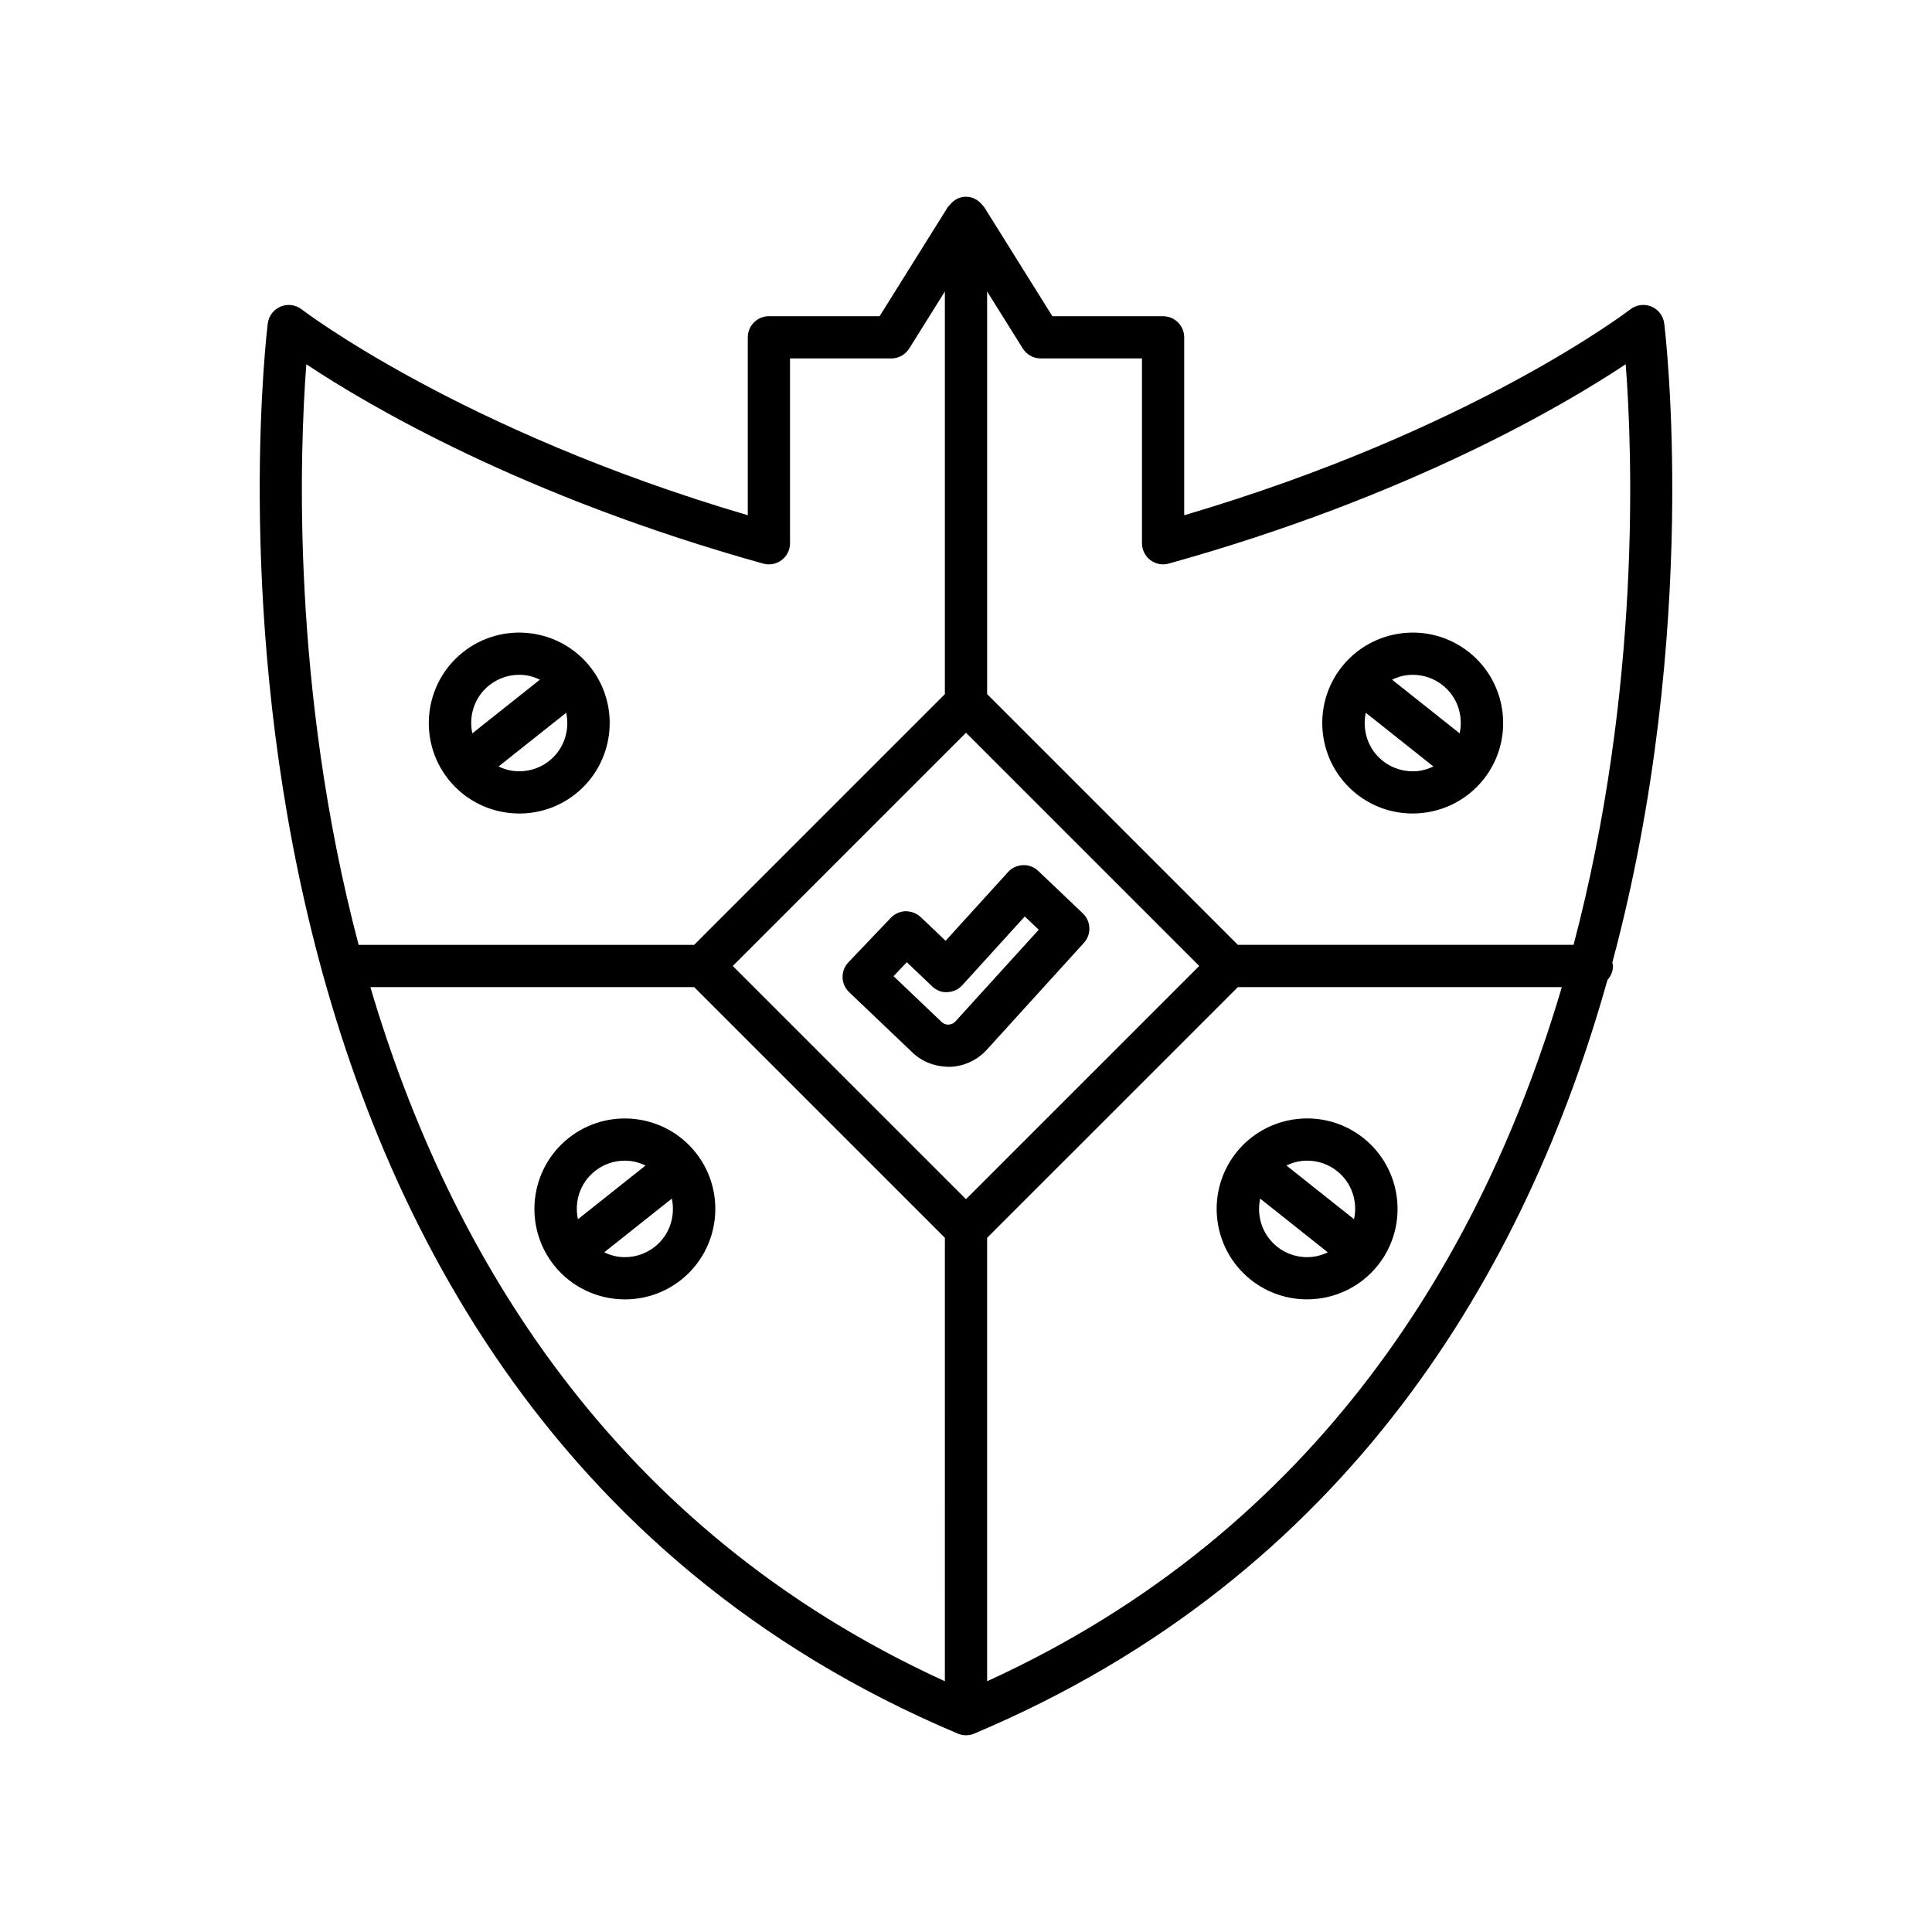
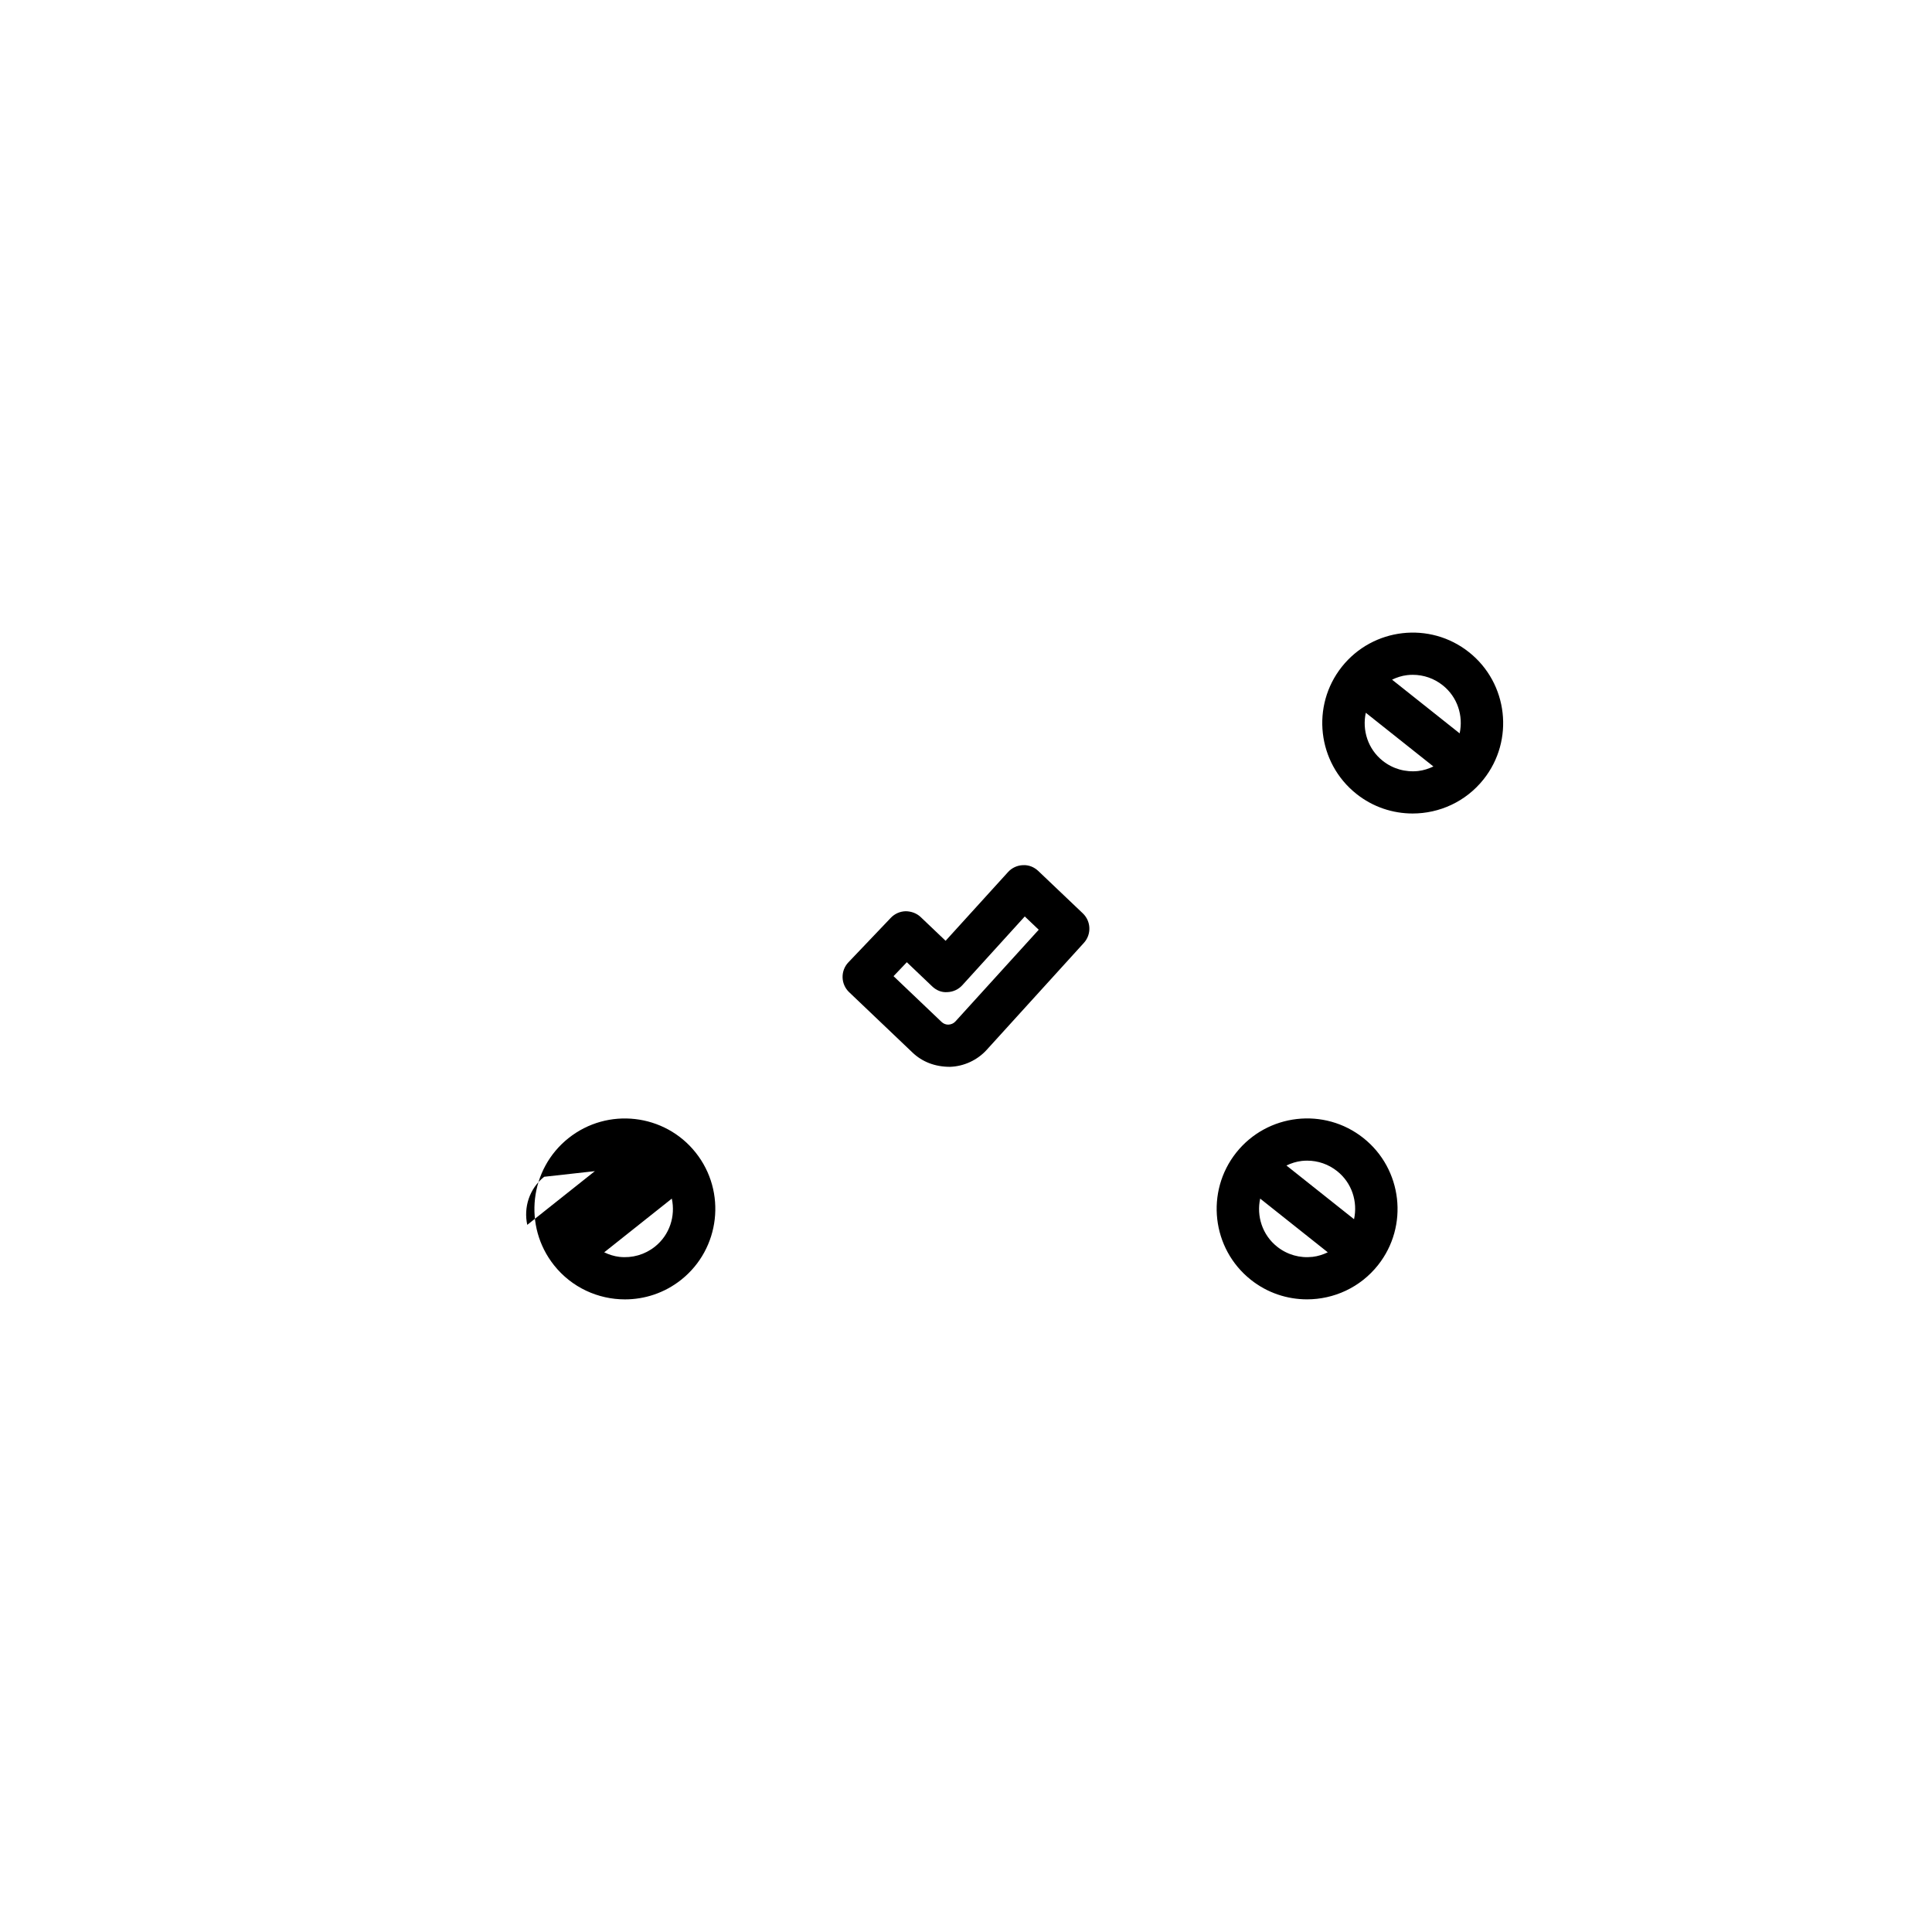
<svg xmlns="http://www.w3.org/2000/svg" fill="#000000" width="800px" height="800px" version="1.1" viewBox="144 144 512 512">
  <g>
-     <path d="m585.03 229.68c-0.262-1.988-1.566-3.691-3.422-4.449-1.859-0.77-3.981-0.477-5.562 0.754-0.422 0.328-41.891 32.094-118.22 54.559v-47.145c0-3.094-2.508-5.598-5.598-5.598h-29.336l-18.148-29.039c-0.074-0.121-0.219-0.16-0.305-0.273-1.02-1.395-2.586-2.356-4.441-2.356-1.859 0-3.426 0.965-4.441 2.356-0.086 0.113-0.23 0.152-0.305 0.273l-18.148 29.039h-29.336c-3.09 0-5.598 2.504-5.598 5.598v47.145c-76.152-22.418-117.8-54.23-118.22-54.559-1.59-1.234-3.707-1.504-5.559-0.754-1.855 0.766-3.16 2.461-3.422 4.449-0.367 2.809-34.375 282.19 182.86 373.74 0 0 0.004 0 0.004 0.004 0.691 0.289 1.43 0.438 2.172 0.438s1.48-0.148 2.172-0.438c0 0 0.004 0 0.004-0.004 99.652-41.996 146.41-123.52 167.82-199.74 0.883-0.988 1.457-2.258 1.457-3.684 0-0.316-0.129-0.594-0.18-0.898 23.664-88.133 13.953-167.92 13.754-169.42zm-359.85 10.855c16.41 10.906 57.367 35.074 121.08 52.824 1.68 0.48 3.488 0.125 4.891-0.934 1.395-1.055 2.211-2.707 2.211-4.457v-48.977h26.84c1.93 0 3.723-0.996 4.746-2.629l9.449-15.117v106.71l-66.445 66.445h-88.91c-17.941-67.977-15.629-130.71-13.863-153.86zm169.22 349.01c-88.203-40.285-131.54-113.84-152.25-183.95h85.809l66.445 66.441zm5.598-127.75-61.809-61.805 61.809-61.809 61.809 61.809zm5.598 127.75v-117.51l66.445-66.441h85.859c-20.715 70.102-64.055 143.65-152.3 183.95zm155.41-195.15h-88.961l-66.445-66.445v-106.71l9.449 15.117c1.023 1.633 2.816 2.629 4.746 2.629h26.84v48.977c0 1.75 0.816 3.398 2.211 4.457 1.398 1.059 3.207 1.414 4.891 0.934 63.719-17.754 104.68-41.926 121.09-52.824 1.773 23.141 4.117 85.879-13.816 153.86z" />
-     <path d="m294.68 445.6c-10.352 8.223-12.086 23.336-3.863 33.695 4.731 5.953 11.73 9.055 18.801 9.055 5.231 0 10.492-1.695 14.895-5.191 10.352-8.223 12.086-23.336 3.863-33.695-8.227-10.363-23.34-12.086-33.695-3.863zm6.965 8.766c2.281-1.816 5.055-2.777 7.93-2.777 0.488 0 0.984 0.027 1.48 0.082 1.422 0.164 2.762 0.605 4.019 1.203l-17.914 14.234c-1.004-4.617 0.543-9.609 4.484-12.742zm15.902 20.02c-2.672 2.121-6.012 3.074-9.406 2.695-1.422-0.164-2.762-0.605-4.019-1.203l17.914-14.234c1 4.617-0.547 9.613-4.488 12.742z" />
+     <path d="m294.68 445.6c-10.352 8.223-12.086 23.336-3.863 33.695 4.731 5.953 11.73 9.055 18.801 9.055 5.231 0 10.492-1.695 14.895-5.191 10.352-8.223 12.086-23.336 3.863-33.695-8.227-10.363-23.34-12.086-33.695-3.863zm6.965 8.766l-17.914 14.234c-1.004-4.617 0.543-9.609 4.484-12.742zm15.902 20.02c-2.672 2.121-6.012 3.074-9.406 2.695-1.422-0.164-2.762-0.605-4.019-1.203l17.914-14.234c1 4.617-0.547 9.613-4.488 12.742z" />
    <path d="m475.48 483.15c4.402 3.5 9.664 5.191 14.895 5.191 7.07 0 14.07-3.106 18.801-9.055 8.223-10.359 6.488-25.477-3.863-33.695-10.355-8.234-25.465-6.488-33.695 3.859-8.219 10.363-6.488 25.477 3.863 33.699zm13.461-31.484c0.496-0.055 0.988-0.082 1.48-0.082 2.875 0 5.648 0.961 7.93 2.777 3.941 3.129 5.488 8.125 4.484 12.742l-17.914-14.234c1.258-0.598 2.594-1.035 4.019-1.203zm-10.98 9.977 17.914 14.234c-1.258 0.598-2.594 1.039-4.019 1.203-3.398 0.383-6.734-0.57-9.406-2.695-3.941-3.133-5.492-8.129-4.488-12.742z" />
-     <path d="m266.69 316.84c-10.352 8.223-12.086 23.336-3.863 33.695 4.731 5.953 11.73 9.055 18.801 9.055 5.231 0 10.492-1.695 14.895-5.191 10.352-8.223 12.086-23.336 3.863-33.695-8.23-10.367-23.344-12.086-33.695-3.863zm6.965 8.77c2.281-1.816 5.055-2.777 7.93-2.777 0.488 0 0.984 0.027 1.48 0.082 1.422 0.164 2.762 0.605 4.019 1.203l-17.914 14.234c-1.008-4.617 0.543-9.613 4.484-12.742zm15.902 20.02c-2.672 2.121-6.012 3.062-9.406 2.695-1.422-0.164-2.762-0.605-4.019-1.203l17.914-14.234c1 4.617-0.551 9.613-4.488 12.742z" />
    <path d="m533.3 316.84c-10.355-8.234-25.465-6.488-33.695 3.859-8.223 10.359-6.488 25.477 3.863 33.695 4.402 3.5 9.664 5.191 14.895 5.191 7.07 0 14.07-3.106 18.801-9.055 8.223-10.352 6.488-25.469-3.863-33.691zm-13.457 31.484c-3.398 0.371-6.734-0.574-9.406-2.695-3.938-3.129-5.488-8.125-4.484-12.738l17.914 14.234c-1.262 0.594-2.602 1.035-4.023 1.199zm10.98-9.973-17.914-14.234c1.258-0.598 2.594-1.039 4.019-1.203 0.496-0.055 0.988-0.082 1.48-0.082 2.875 0 5.648 0.961 7.93 2.777 3.941 3.129 5.488 8.125 4.484 12.742z" />
    <path d="m430.96 386.05-11.812-11.238c-1.094-1.031-2.516-1.625-4.066-1.535-1.508 0.055-2.926 0.711-3.938 1.824l-16.551 18.219-6.598-6.285c-1.074-1.027-2.551-1.543-3.996-1.547-1.484 0.039-2.894 0.66-3.918 1.738l-11.246 11.801c-1.023 1.07-1.578 2.508-1.543 3.996 0.035 1.48 0.66 2.891 1.734 3.914l16.789 15.996c2.559 2.438 5.914 3.789 9.945 3.789h0.043c3.672-0.137 7.195-1.77 9.672-4.488l25.766-28.359c2.047-2.254 1.922-5.723-0.281-7.824zm-33.766 28.645c-0.461 0.508-1.121 0.816-1.895 0.844-0.66 0-1.281-0.25-1.762-0.707l-12.738-12.137 3.519-3.695 6.695 6.379c1.086 1.039 2.469 1.672 4.066 1.543 1.508-0.055 2.926-0.711 3.941-1.824l16.555-18.227 3.699 3.519z" />
  </g>
</svg>